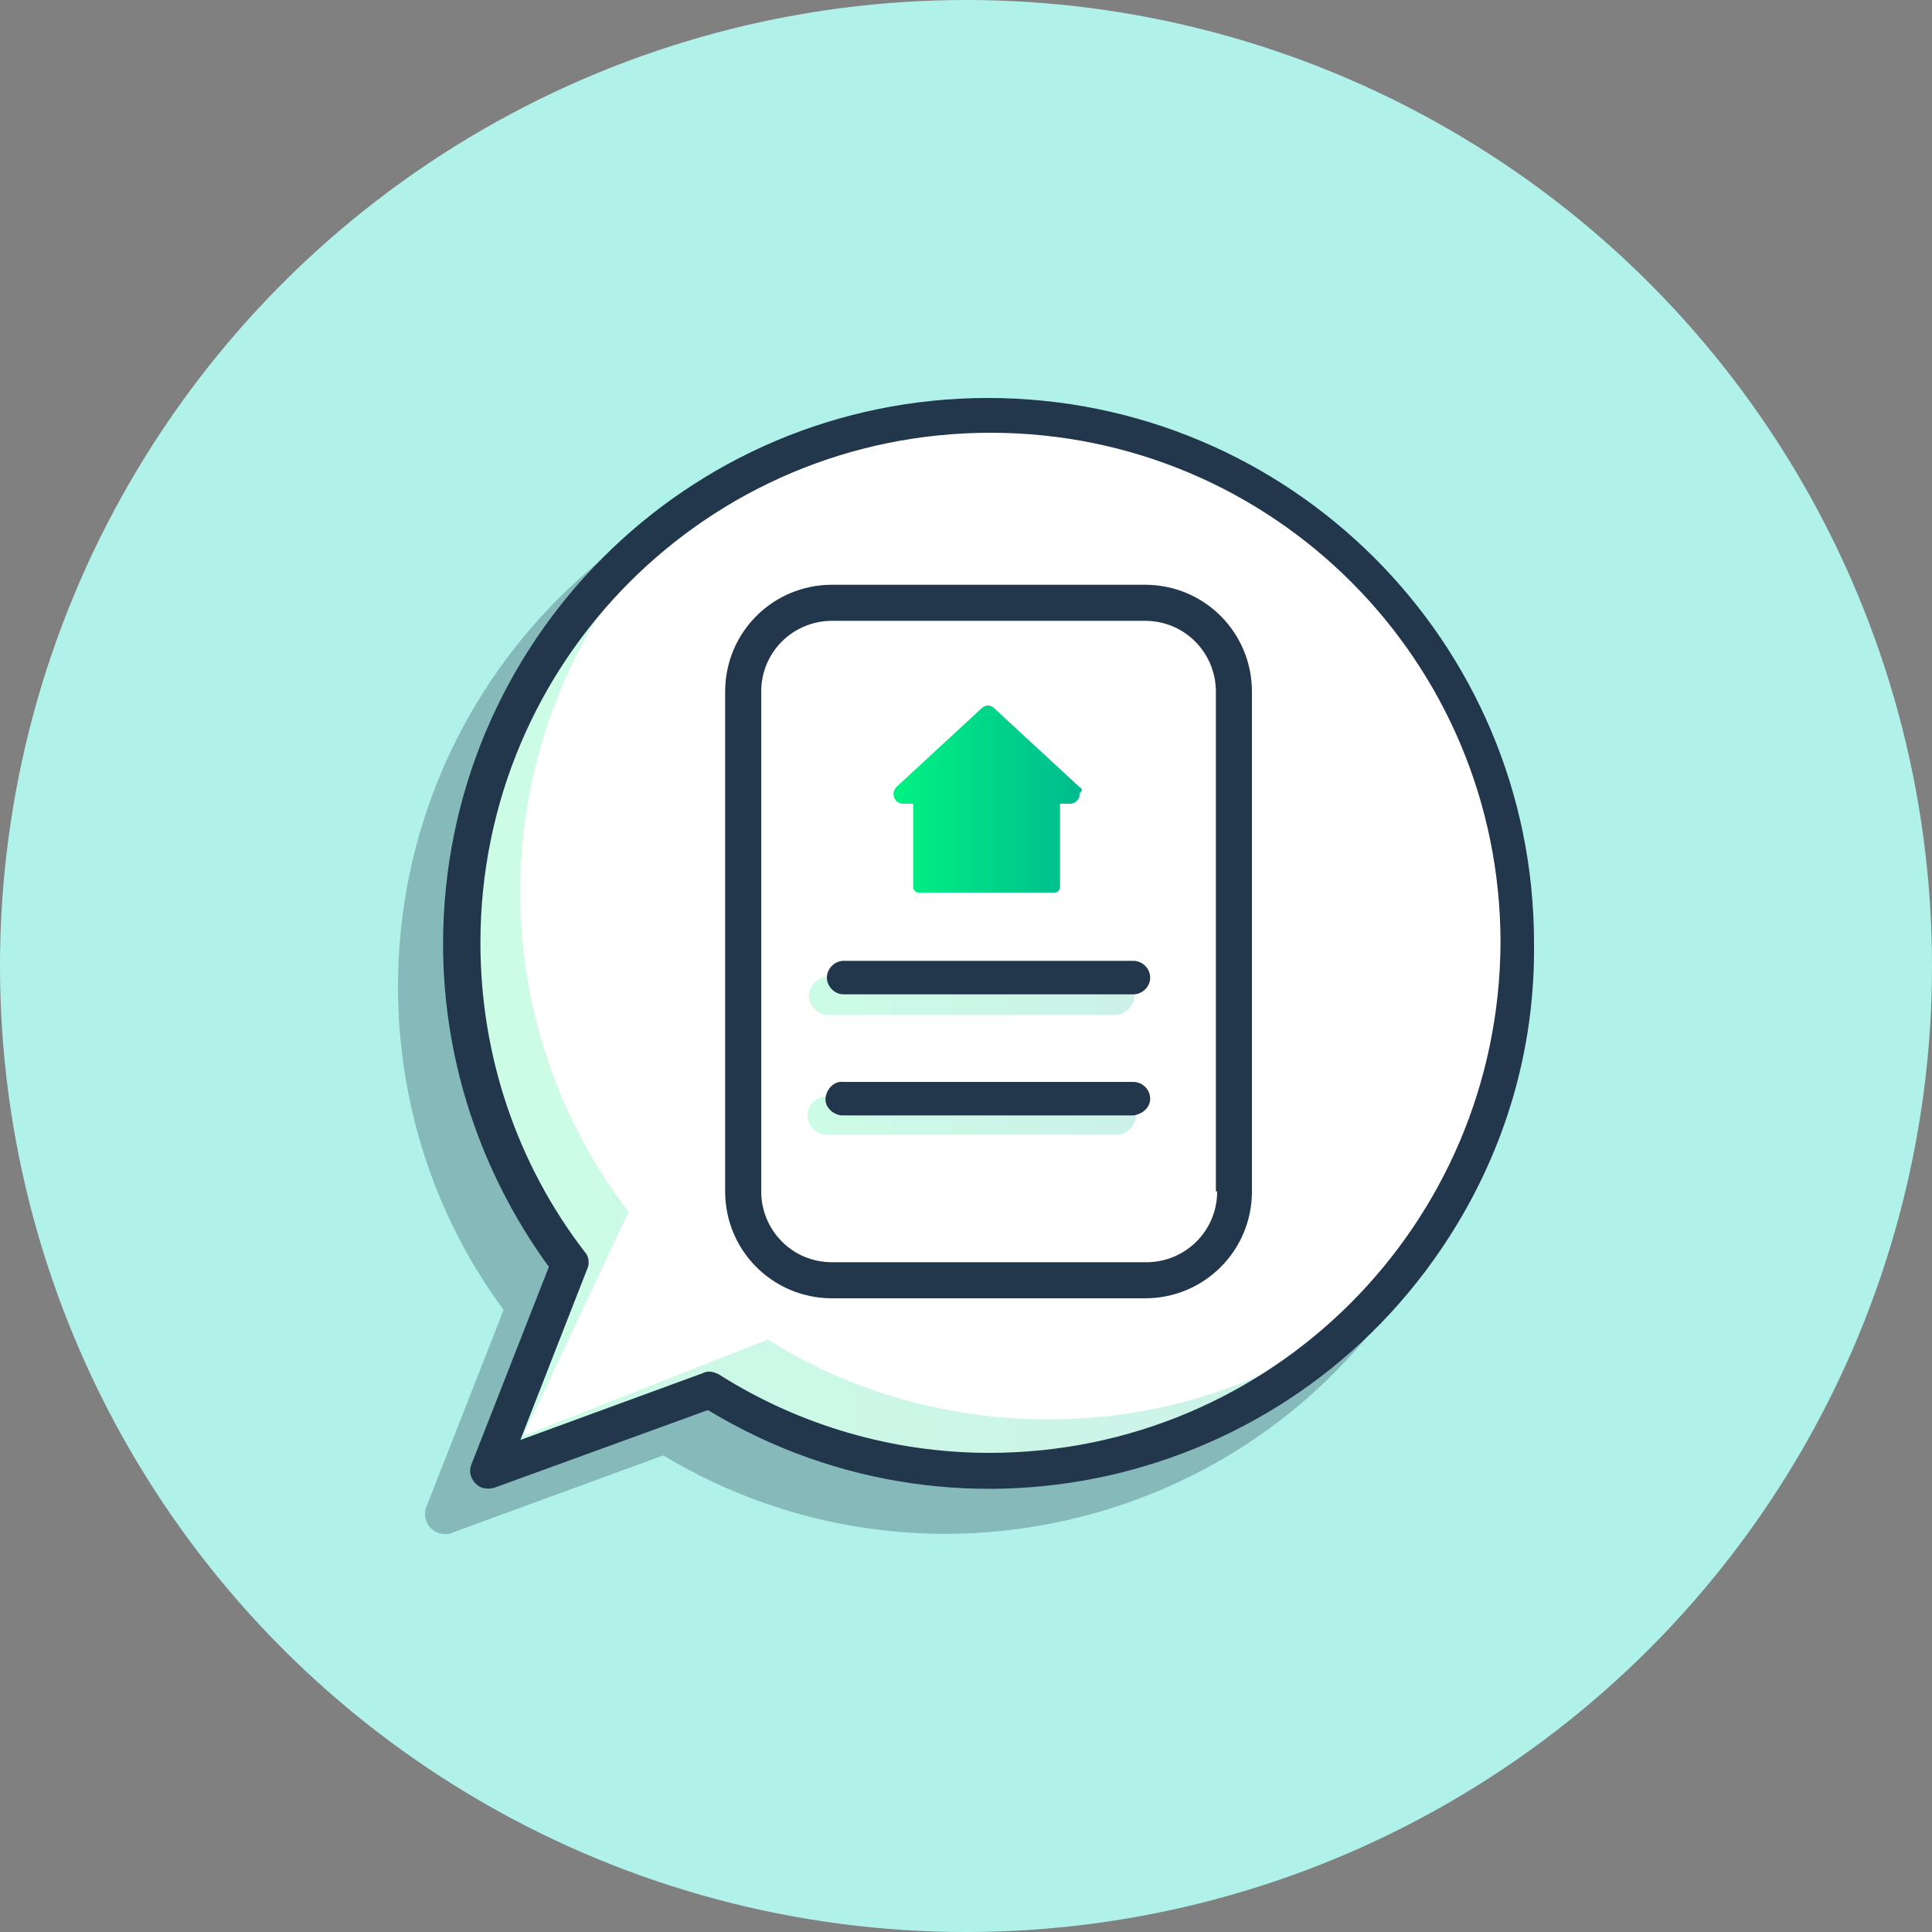
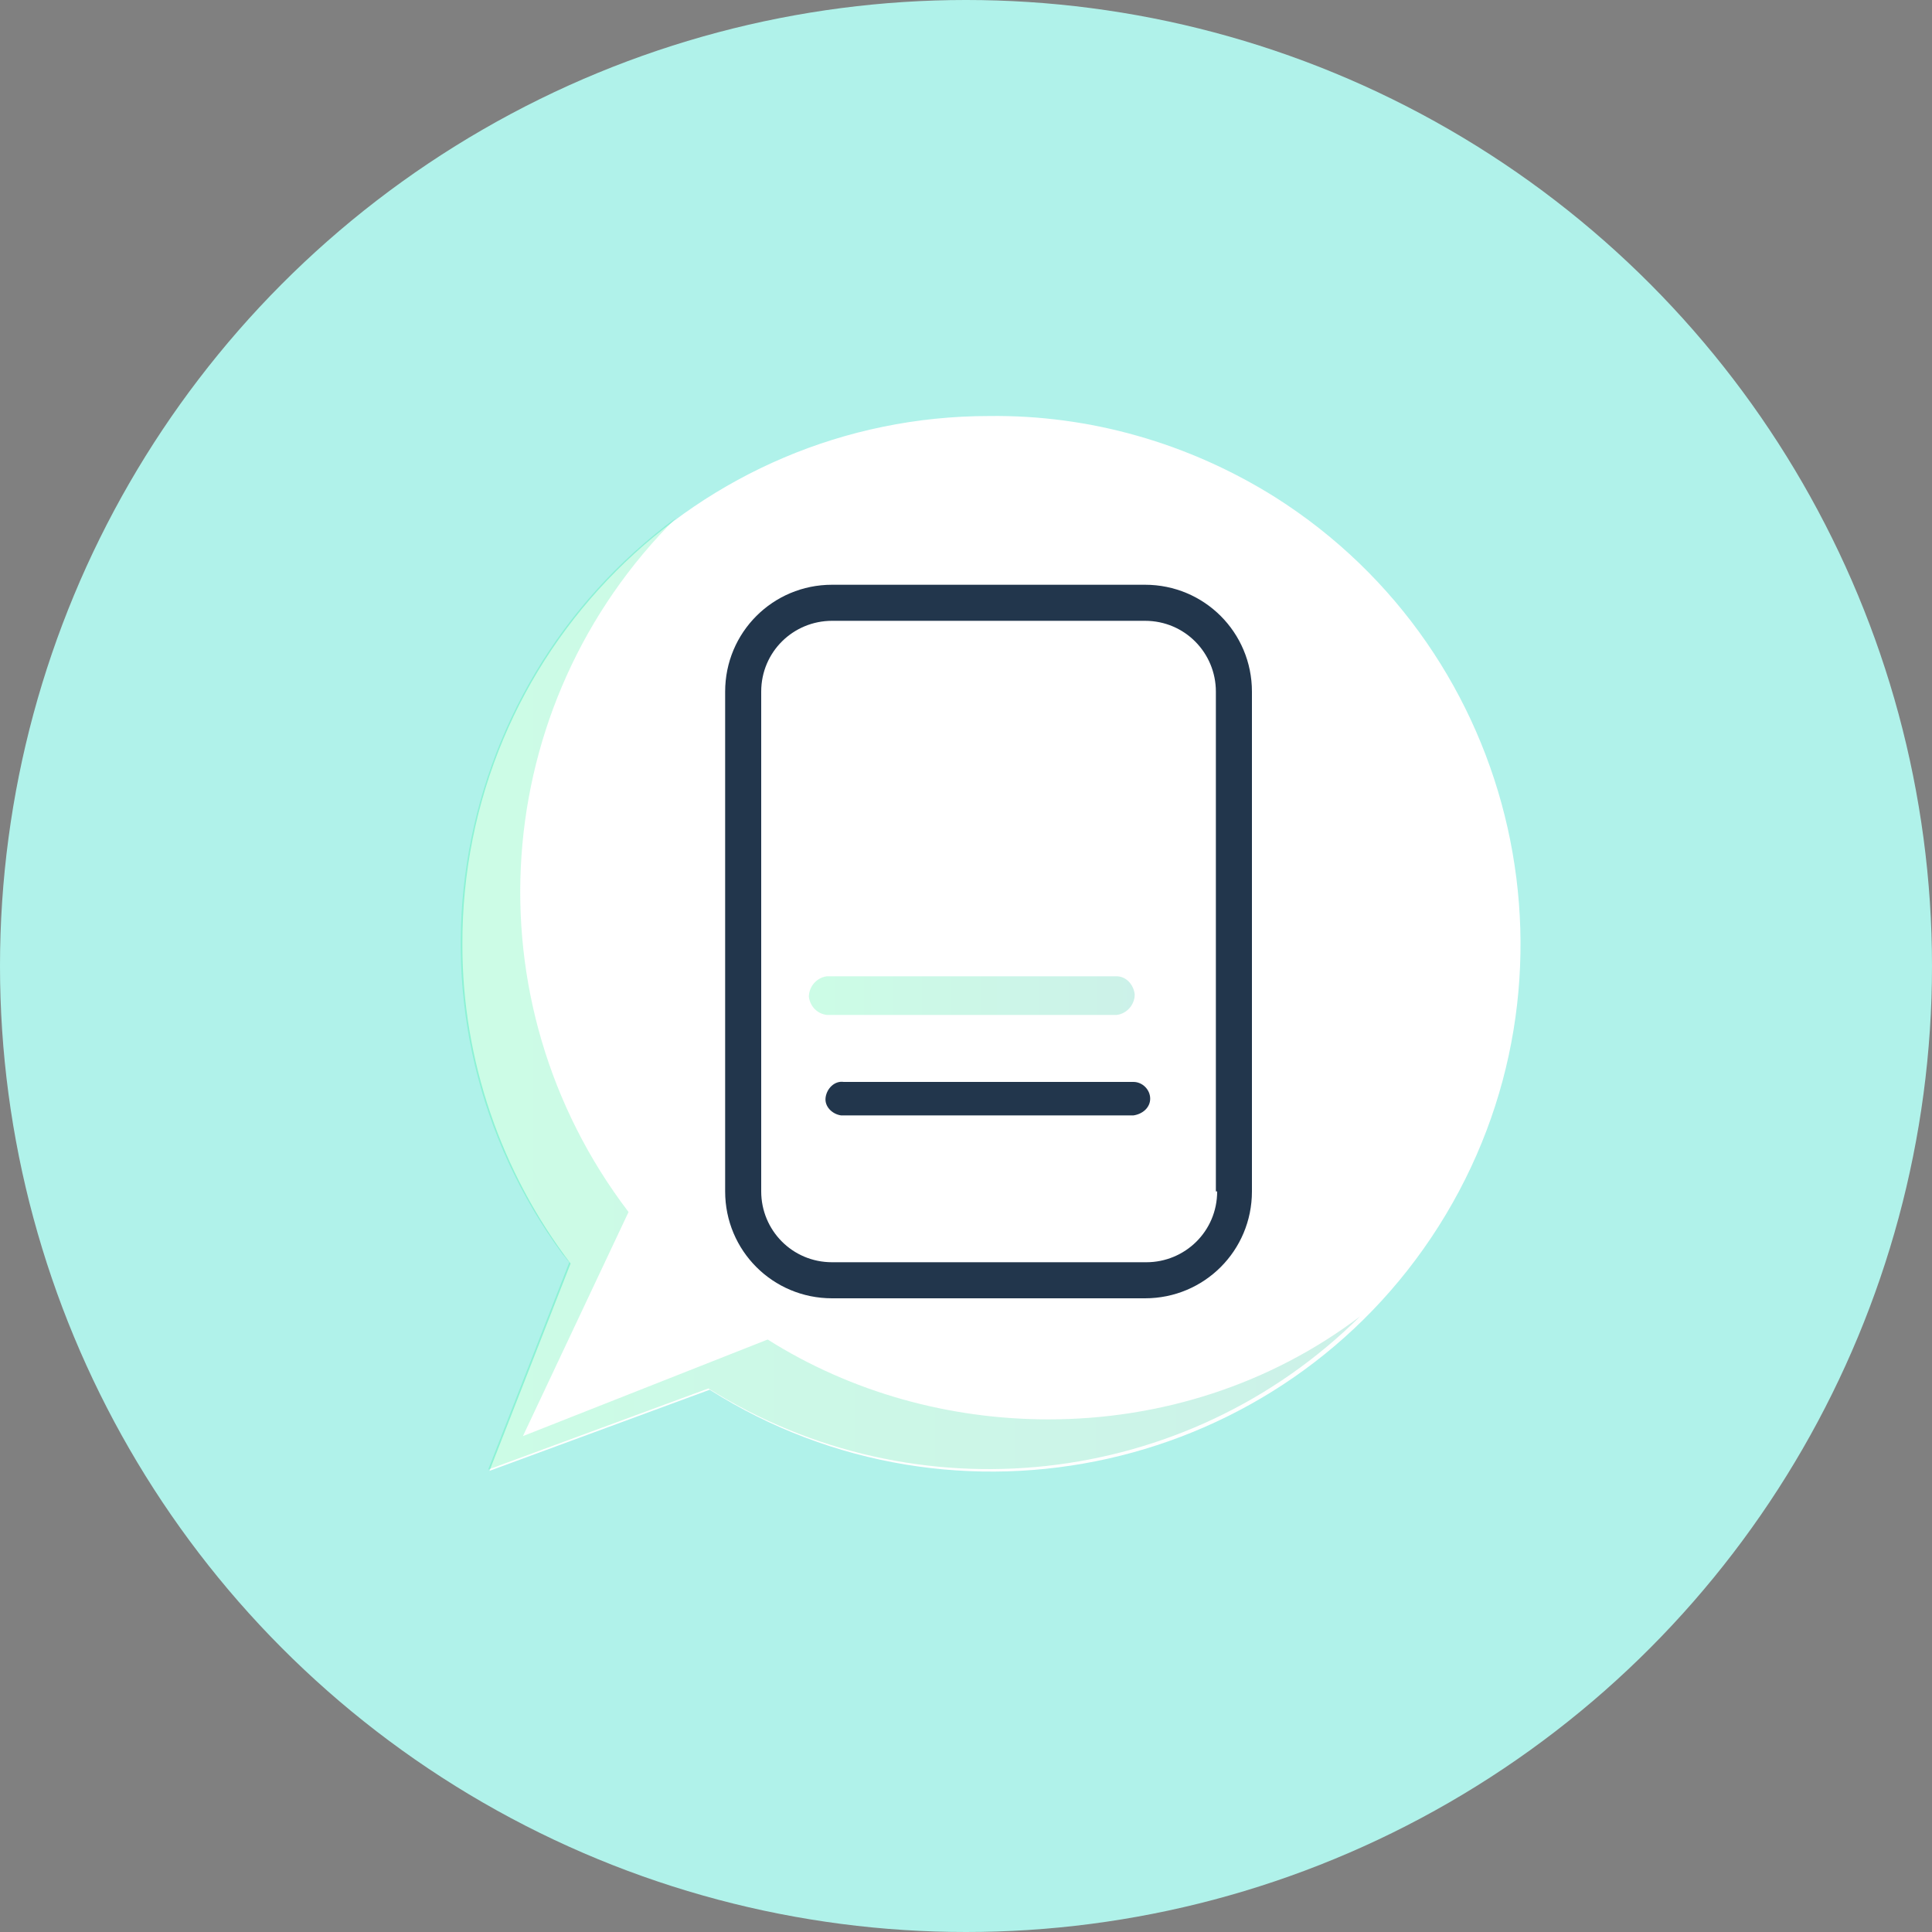
<svg xmlns="http://www.w3.org/2000/svg" id="Layer_1" x="0px" y="0px" viewBox="0 0 150 150" style="enable-background:new 0 0 150 150;" xml:space="preserve">
  <rect x="0" y="0" width="150" height="150" fill="#808080" stroke="none" />
  <style type="text/css"> .st0{fill:#B0F2EA;} .st1{opacity:0.3;fill:#22364C;enable-background:new ;} .st2{fill:#FFFFFF;} .st3{opacity:0.2;fill:url(#SVGID_1_);enable-background:new ;} .st4{fill:#22364C;} .st5{opacity:0.2;fill:url(#SVGID_2_);enable-background:new ;} .st6{opacity:0.2;fill:url(#SVGID_3_);enable-background:new ;} .st7{fill:url(#SVGID_4_);} </style>
  <circle class="st0" cx="75" cy="75" r="75" />
-   <path class="st1" d="M73.4,34c-23.5,0-42.5,19.1-42.5,42.6c0,9,2.8,17.8,8.2,25.1l-6,15.3c-0.3,0.8,0.1,1.7,0.9,2 c0.2,0.1,0.4,0.1,0.6,0.1c0.2,0,0.4,0,0.5-0.1l16.4-6c20.1,12.1,46.3,5.6,58.4-14.5s5.6-46.3-14.5-58.4C88.8,36.1,81.2,34,73.4,34 L73.4,34z" />
  <path class="st2" d="M76.8,32.3c-22.6,0-41,18.4-40.9,41.1c0,8.9,3,17.6,8.4,24.7l-6.3,16.1l17.1-6.3c19.1,12.1,44.5,6.4,56.6-12.7 s6.4-44.5-12.7-56.6C92.3,34.4,84.6,32.2,76.8,32.3z" />
  <linearGradient id="SVGID_1_" gradientUnits="userSpaceOnUse" x1="35.815" y1="74.775" x2="105.63" y2="74.775" gradientTransform="matrix(1 0 0 -1 0 152)">
    <stop offset="0" style="stop-color:#00F282" />
    <stop offset="1" style="stop-color:#00BA8F" />
  </linearGradient>
  <path class="st3" d="M81.4,110.2c-7.7,0-15.3-2.1-21.8-6.2l-19,7.5l8.2-17.4c-12.5-16.4-10.9-39.4,3.7-53.9 c-18.2,13.4-22.2,39-8.8,57.2c0.2,0.2,0.3,0.4,0.5,0.6l-6.3,16.1l17.1-6.3c16.1,10.1,37.1,7.8,50.6-5.6 C98.6,107.5,90.1,110.2,81.4,110.2z" />
-   <path class="st4" d="M119.1,73.2c0-23.4-19-42.3-42.4-42.3c-23.4,0-42.3,19-42.3,42.4c0,9,2.9,17.7,8.1,24.9l0.1,0.1v0.1l-6,15.3 c-0.3,0.7,0.1,1.5,0.8,1.8c0.3,0.1,0.7,0.1,1,0l16.5-6H55c20,12.1,46,5.6,58.1-14.4C117.1,88.5,119.2,81,119.1,73.2L119.1,73.2z M76.8,112.8c-7.4,0-14.7-2.1-21-6.1c-0.4-0.2-0.8-0.3-1.2-0.1l-14.2,5.2l5.2-13.3c0.2-0.4,0.1-1-0.2-1.3c-5.3-6.9-8.1-15.3-8.1-24 c0-21.9,17.7-39.6,39.6-39.6s39.6,17.7,39.6,39.6C116.4,95.1,98.7,112.8,76.8,112.8C76.8,112.8,76.8,112.8,76.8,112.8z" />
  <linearGradient id="SVGID_2_" gradientUnits="userSpaceOnUse" x1="62.74" y1="74.765" x2="88.18" y2="74.765" gradientTransform="matrix(1 0 0 -1 0 152)">
    <stop offset="0" style="stop-color:#00F282" />
    <stop offset="1" style="stop-color:#00BA8F" />
  </linearGradient>
  <path class="st5" d="M86.7,75.8H64.2c-0.8,0.1-1.4,0.8-1.4,1.6c0.1,0.7,0.6,1.3,1.4,1.4h22.5c0.8-0.1,1.4-0.8,1.4-1.6 C88,76.4,87.4,75.8,86.7,75.8z" />
  <linearGradient id="SVGID_3_" gradientUnits="userSpaceOnUse" x1="62.74" y1="65.39" x2="88.18" y2="65.39" gradientTransform="matrix(1 0 0 -1 0 152)">
    <stop offset="0" style="stop-color:#00F282" />
    <stop offset="1" style="stop-color:#00BA8F" />
  </linearGradient>
-   <path class="st6" d="M86.7,85.1H64.2c-0.8,0-1.5,0.7-1.5,1.5s0.7,1.5,1.5,1.5l0,0h22.5c0.8,0,1.5-0.7,1.5-1.5S87.5,85.1,86.7,85.1z" />
  <path class="st4" d="M88.9,45.4H64.6c-4.6,0-8.3,3.7-8.3,8.3v38.8c0,4.6,3.7,8.3,8.3,8.3h24.3c4.6,0,8.3-3.7,8.3-8.3V53.7 C97.2,49.1,93.5,45.4,88.9,45.4z M94.5,92.5c0,3.1-2.5,5.5-5.5,5.5H64.6c-3.1,0-5.5-2.5-5.5-5.5V53.7c0-3.1,2.5-5.5,5.5-5.5h24.3 c3.1,0,5.5,2.5,5.5,5.5V92.5z" />
-   <path class="st4" d="M89.3,75.9c0-0.7-0.6-1.3-1.3-1.3c0,0,0,0,0,0H65.5c-0.7,0-1.3,0.6-1.3,1.3c0,0.7,0.6,1.3,1.3,1.3H88 C88.7,77.2,89.3,76.6,89.3,75.9C89.3,75.9,89.3,75.9,89.3,75.9z" />
  <path class="st4" d="M89.3,85.3c0-0.7-0.6-1.3-1.3-1.3c0,0,0,0,0,0H65.5c-0.7-0.1-1.3,0.5-1.4,1.2c-0.1,0.7,0.5,1.3,1.2,1.4 c0.1,0,0.2,0,0.2,0H88C88.7,86.5,89.3,86,89.3,85.3z" />
  <linearGradient id="SVGID_4_" gradientUnits="userSpaceOnUse" x1="69.465" y1="89.994" x2="84.094" y2="89.994" gradientTransform="matrix(1 0 0 -1 0 152)">
    <stop offset="0" style="stop-color:#00F282" />
    <stop offset="1" style="stop-color:#00BA8F" />
  </linearGradient>
-   <path class="st7" d="M83.8,61.1l-6.6-6.1c-0.3-0.3-0.7-0.3-1,0l-6.6,6.1c-0.3,0.3-0.3,0.8,0,1.1c0.1,0.1,0.3,0.2,0.5,0.2h0.8v6.5 c0,0.2,0.2,0.4,0.4,0.4h10.6c0.2,0,0.4-0.2,0.4-0.4v-6.5h0.8c0.4,0,0.8-0.4,0.7-0.8C84.1,61.4,84,61.2,83.8,61.1z" />
</svg>